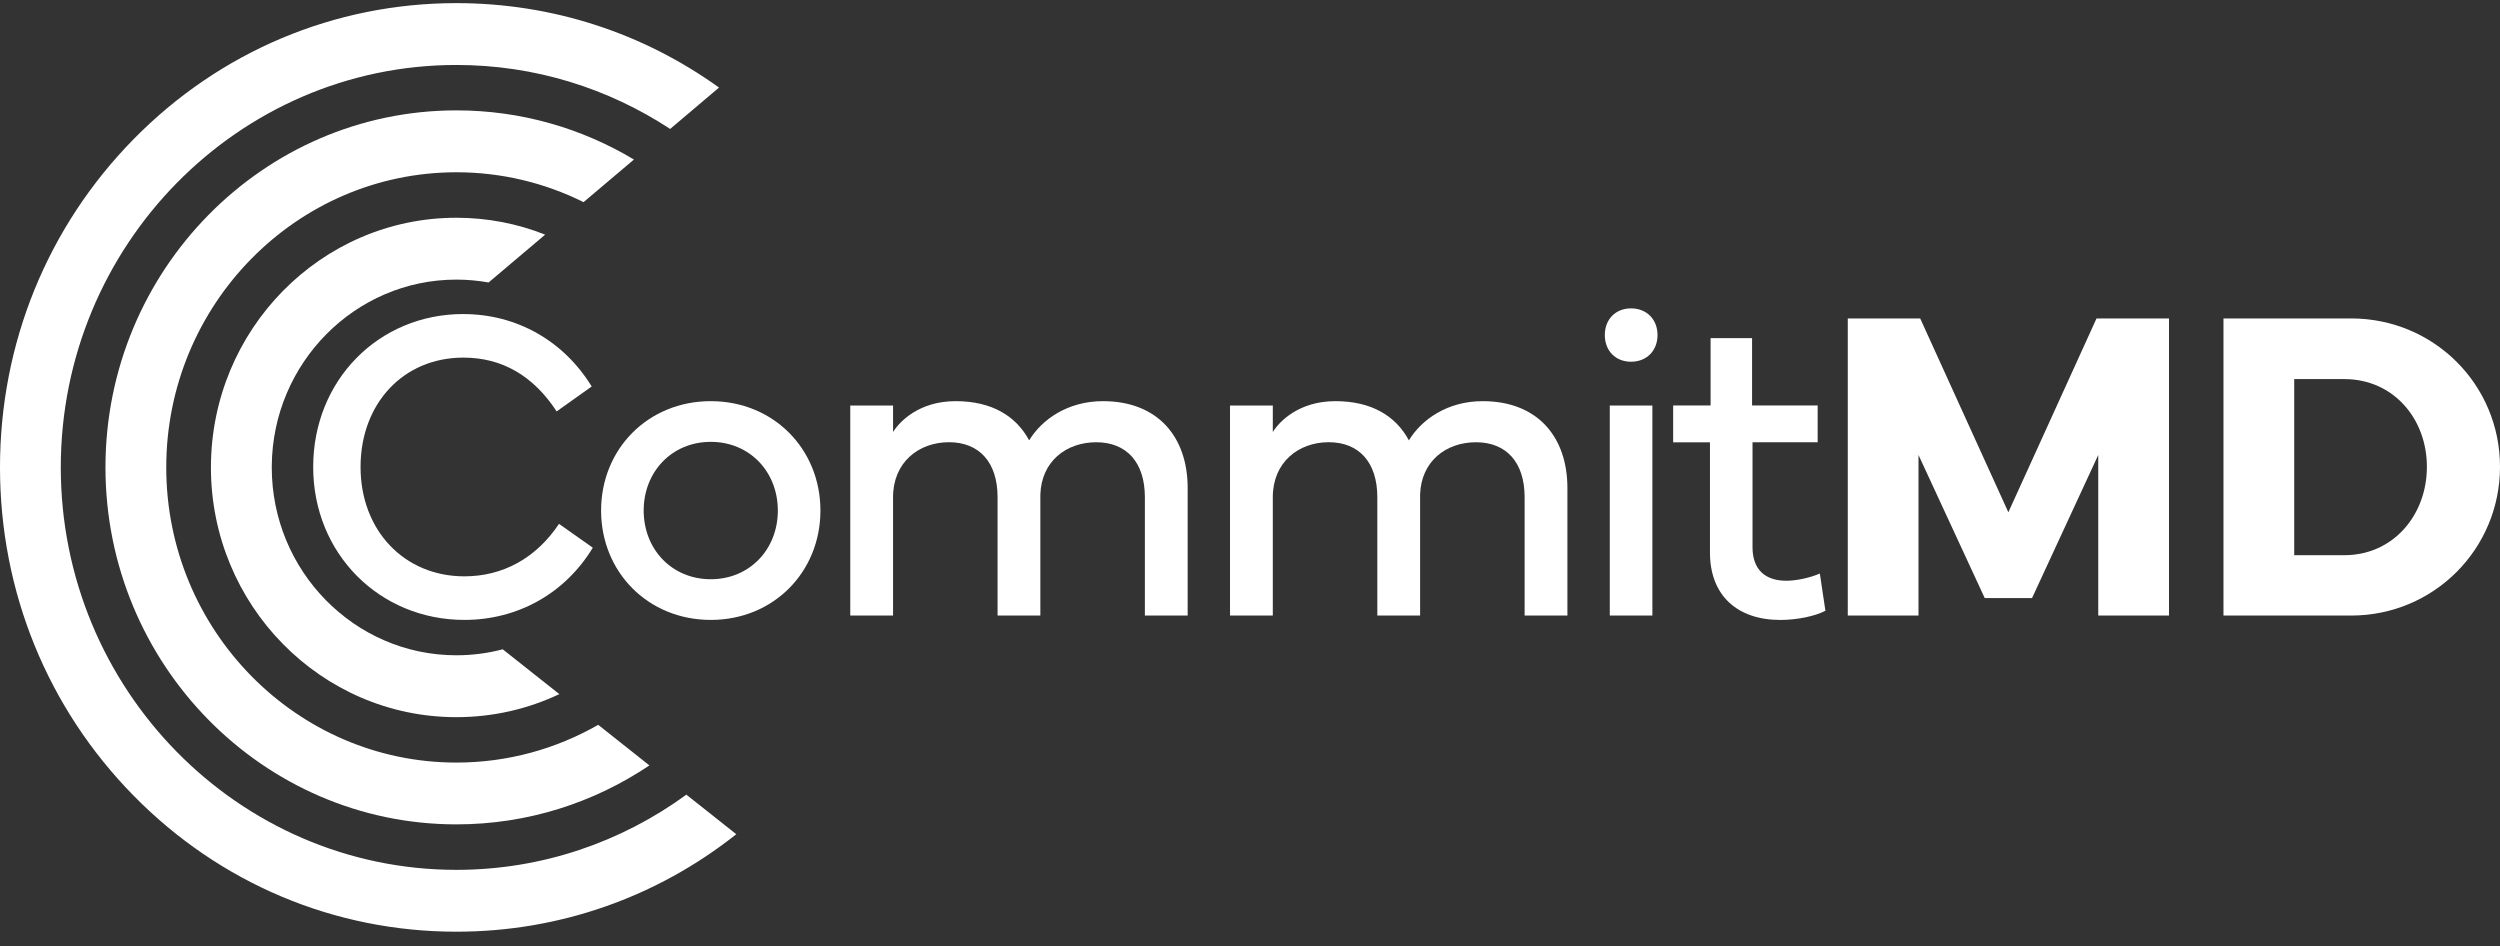
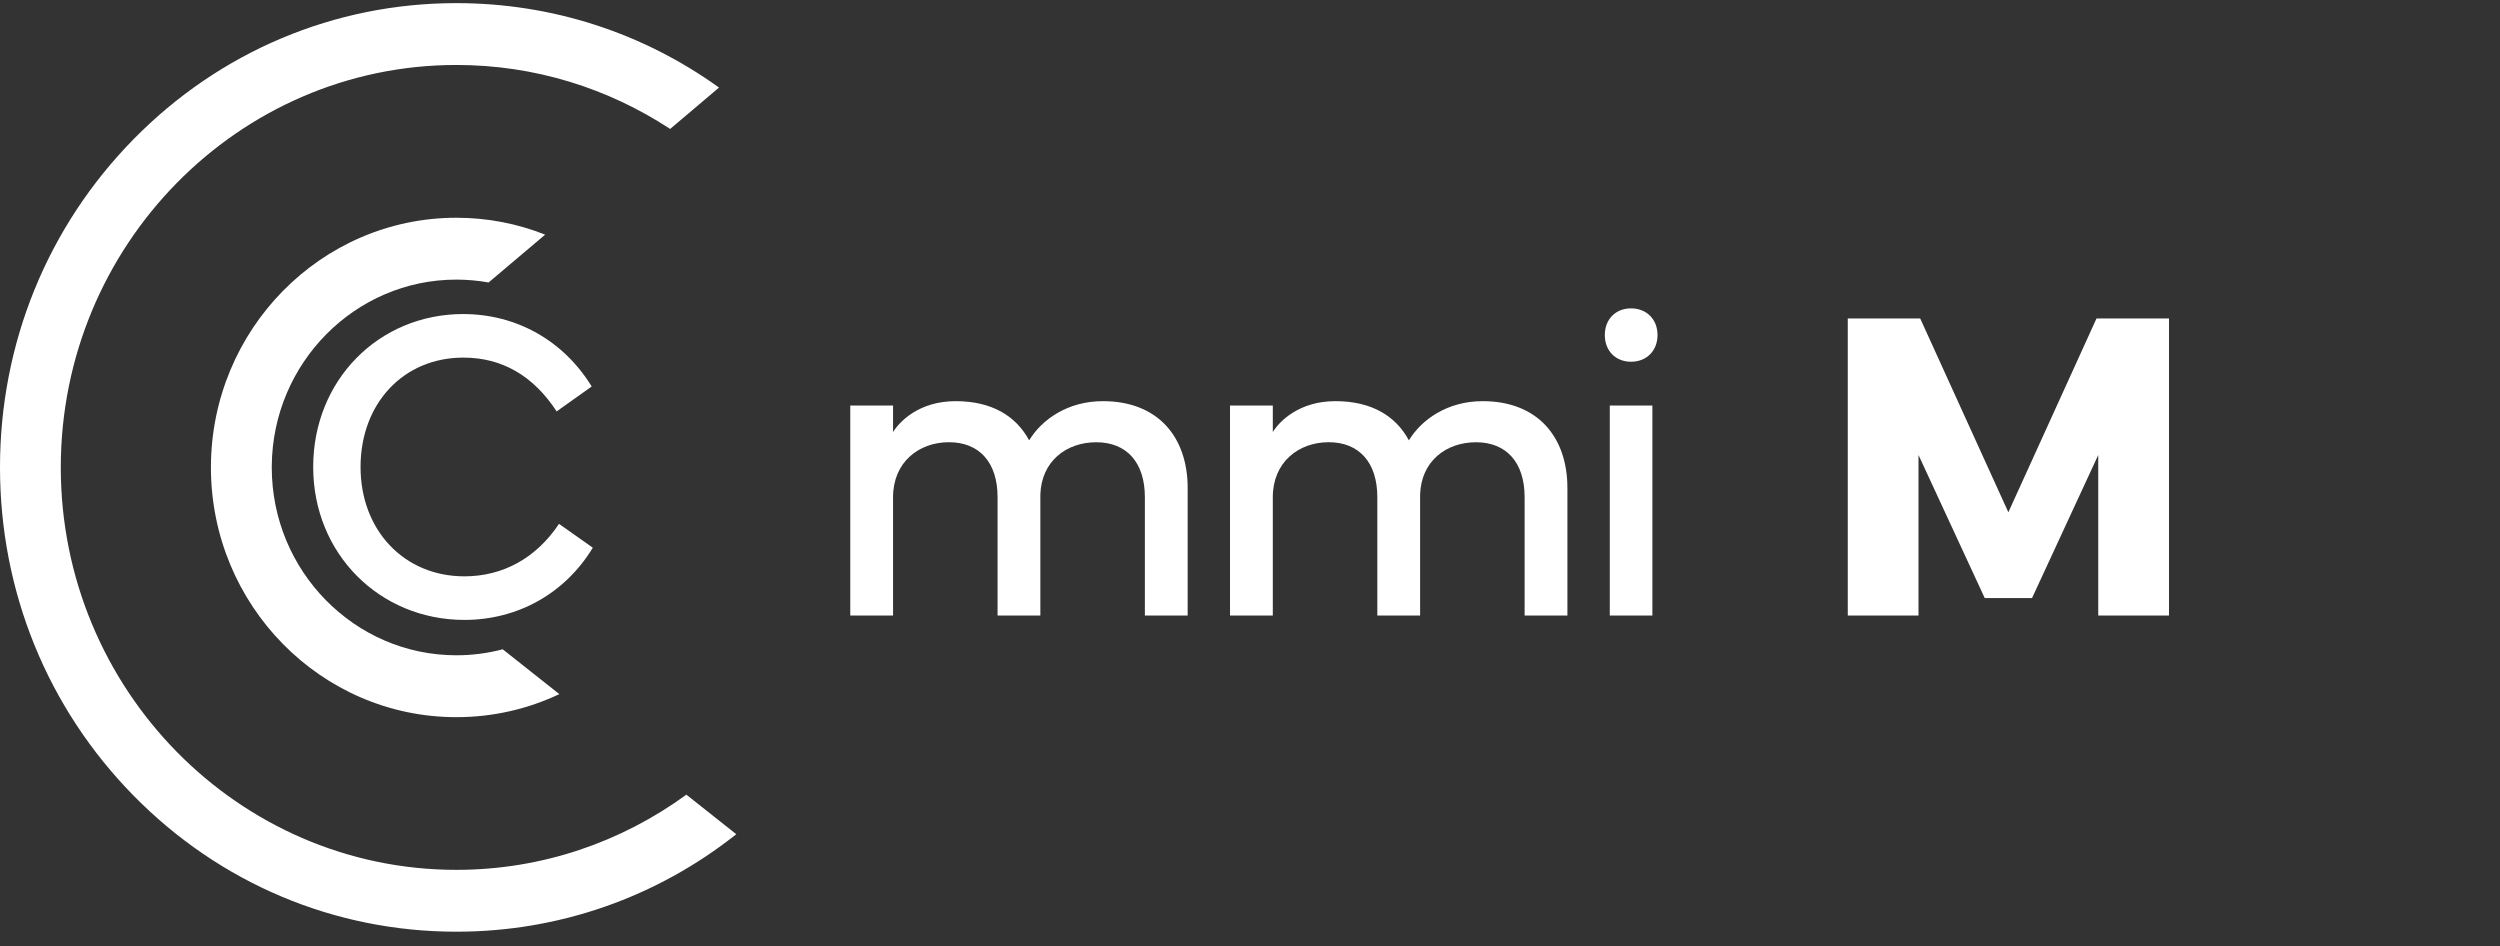
<svg xmlns="http://www.w3.org/2000/svg" width="140" height="53" viewBox="0 0 140 53" fill="none">
  <rect x="0" y="0" width="140" height="53" fill="#333333" stroke="none" />
  <path d="M25.945 17.588C28.92 17.588 31.556 19.072 33.135 21.643L31.172 23.039C29.86 21.029 28.101 20.026 25.947 20.026C22.587 20.026 20.191 22.598 20.191 26.151C20.191 29.704 22.635 32.275 26.006 32.275C28.173 32.275 30.029 31.247 31.305 29.336L33.196 30.671C31.655 33.221 29.006 34.715 26.006 34.715C21.261 34.715 17.539 31.014 17.539 26.151C17.539 21.287 21.212 17.586 25.945 17.586V17.588Z" fill="white" />
-   <path d="M33.661 28.59C33.661 25.147 36.286 22.465 39.803 22.465C43.319 22.465 45.944 25.149 45.944 28.59C45.944 32.031 43.319 34.715 39.803 34.715C36.286 34.715 33.661 32.031 33.661 28.59ZM39.803 32.437C41.983 32.437 43.559 30.759 43.559 28.59C43.559 26.422 41.983 24.744 39.803 24.744C37.622 24.744 36.046 26.422 36.046 28.59C36.046 30.759 37.622 32.437 39.803 32.437Z" fill="white" />
  <path d="M47.615 22.709H50.011V24.192C50.386 23.592 51.48 22.465 53.515 22.465C55.549 22.465 56.899 23.299 57.633 24.659C58.331 23.507 59.775 22.465 61.764 22.465C64.847 22.465 66.509 24.475 66.509 27.329V34.471H64.113V27.842C64.113 25.893 63.089 24.766 61.392 24.766C59.694 24.766 58.32 25.844 58.26 27.694V34.468H55.864V27.84C55.864 25.891 54.84 24.764 53.142 24.764C51.445 24.764 50.011 25.891 50.011 27.84V34.468H47.615V22.707V22.709Z" fill="white" />
  <path d="M68.881 22.709H71.277V24.192C71.651 23.592 72.746 22.465 74.781 22.465C76.815 22.465 78.165 23.299 78.898 24.659C79.597 23.507 81.041 22.465 83.029 22.465C86.112 22.465 87.775 24.475 87.775 27.329V34.471H85.379V27.842C85.379 25.893 84.355 24.766 82.657 24.766C80.96 24.766 79.585 25.844 79.526 27.694V34.468H77.13V27.84C77.13 25.891 76.106 24.764 74.408 24.764C72.71 24.764 71.277 25.891 71.277 27.84V34.468H68.881V22.707V22.709Z" fill="white" />
  <path d="M91.339 17.269C92.207 17.269 92.821 17.88 92.821 18.763C92.821 19.645 92.207 20.257 91.339 20.257C90.472 20.257 89.87 19.645 89.87 18.763C89.87 17.88 90.472 17.269 91.339 17.269ZM90.148 34.469V22.708H92.533V34.469H90.148Z" fill="white" />
-   <path d="M93.697 24.766V22.707H95.793V18.935H98.116V22.707H101.789V24.766H98.141V30.647C98.141 31.897 98.852 32.522 100.032 32.522C100.587 32.522 101.345 32.363 101.911 32.118L102.223 34.202C101.646 34.509 100.622 34.717 99.695 34.717C97.275 34.717 95.758 33.333 95.758 30.945V24.771H93.699L93.697 24.766Z" fill="white" />
  <path d="M103.473 17.833H107.531L112.468 28.687L117.405 17.833H121.464V34.471H117.502V25.479L113.794 33.492H111.145L107.436 25.479V34.471H103.475V17.833H103.473Z" fill="white" />
-   <path d="M124.515 34.471V17.833H131.667C136.292 17.833 140 21.534 140 26.14C140 30.746 136.292 34.471 131.667 34.471H124.515ZM131.282 31.091C134.028 31.091 135.906 28.837 135.906 26.142C135.906 23.447 134.028 21.229 131.282 21.229H128.476V31.091H131.282Z" fill="white" />
  <path d="M38.435 44.502C34.804 47.15 30.356 48.712 25.557 48.712C13.342 48.712 3.404 38.602 3.404 26.175C3.404 13.749 13.342 3.638 25.557 3.638C29.964 3.638 34.073 4.953 37.528 7.221L40.265 4.904C35.991 1.831 30.9 0.175 25.557 0.175C18.731 0.175 12.312 2.879 7.485 7.79C2.658 12.702 0 19.23 0 26.175C0 33.12 2.658 39.65 7.485 44.561C12.312 49.471 18.729 52.175 25.557 52.175C31.307 52.175 36.768 50.255 41.232 46.716L38.435 44.5V44.502Z" fill="white" />
-   <path d="M33.498 40.591C31.148 41.935 28.44 42.704 25.557 42.704C16.599 42.704 9.31 35.288 9.31 26.175C9.31 17.062 16.599 9.647 25.557 9.647C28.11 9.647 30.528 10.249 32.679 11.32L35.5 8.934C32.582 7.185 29.182 6.181 25.557 6.181C14.723 6.181 5.906 15.149 5.906 26.173C5.906 37.197 14.721 46.165 25.557 46.165C29.548 46.165 33.265 44.948 36.367 42.863L33.498 40.589V40.591Z" fill="white" />
  <path d="M28.156 36.36C27.326 36.579 26.454 36.696 25.557 36.696C19.856 36.696 15.219 31.978 15.219 26.178C15.219 26.155 15.219 26.133 15.219 26.111C15.219 26.102 15.219 26.093 15.219 26.086C15.267 20.326 19.887 15.658 25.557 15.658C26.172 15.658 26.775 15.714 27.361 15.819L30.528 13.14C28.986 12.528 27.308 12.194 25.557 12.194C17.978 12.194 11.812 18.467 11.812 26.178C11.812 33.889 17.978 40.161 25.557 40.161C27.616 40.161 29.57 39.7 31.323 38.871L28.154 36.362L28.156 36.36Z" fill="white" />
-   <path d="M14.166 26.065C14.166 26.065 14.166 26.087 14.166 26.099L14.144 26.082L14.166 26.065Z" fill="white" />
</svg>